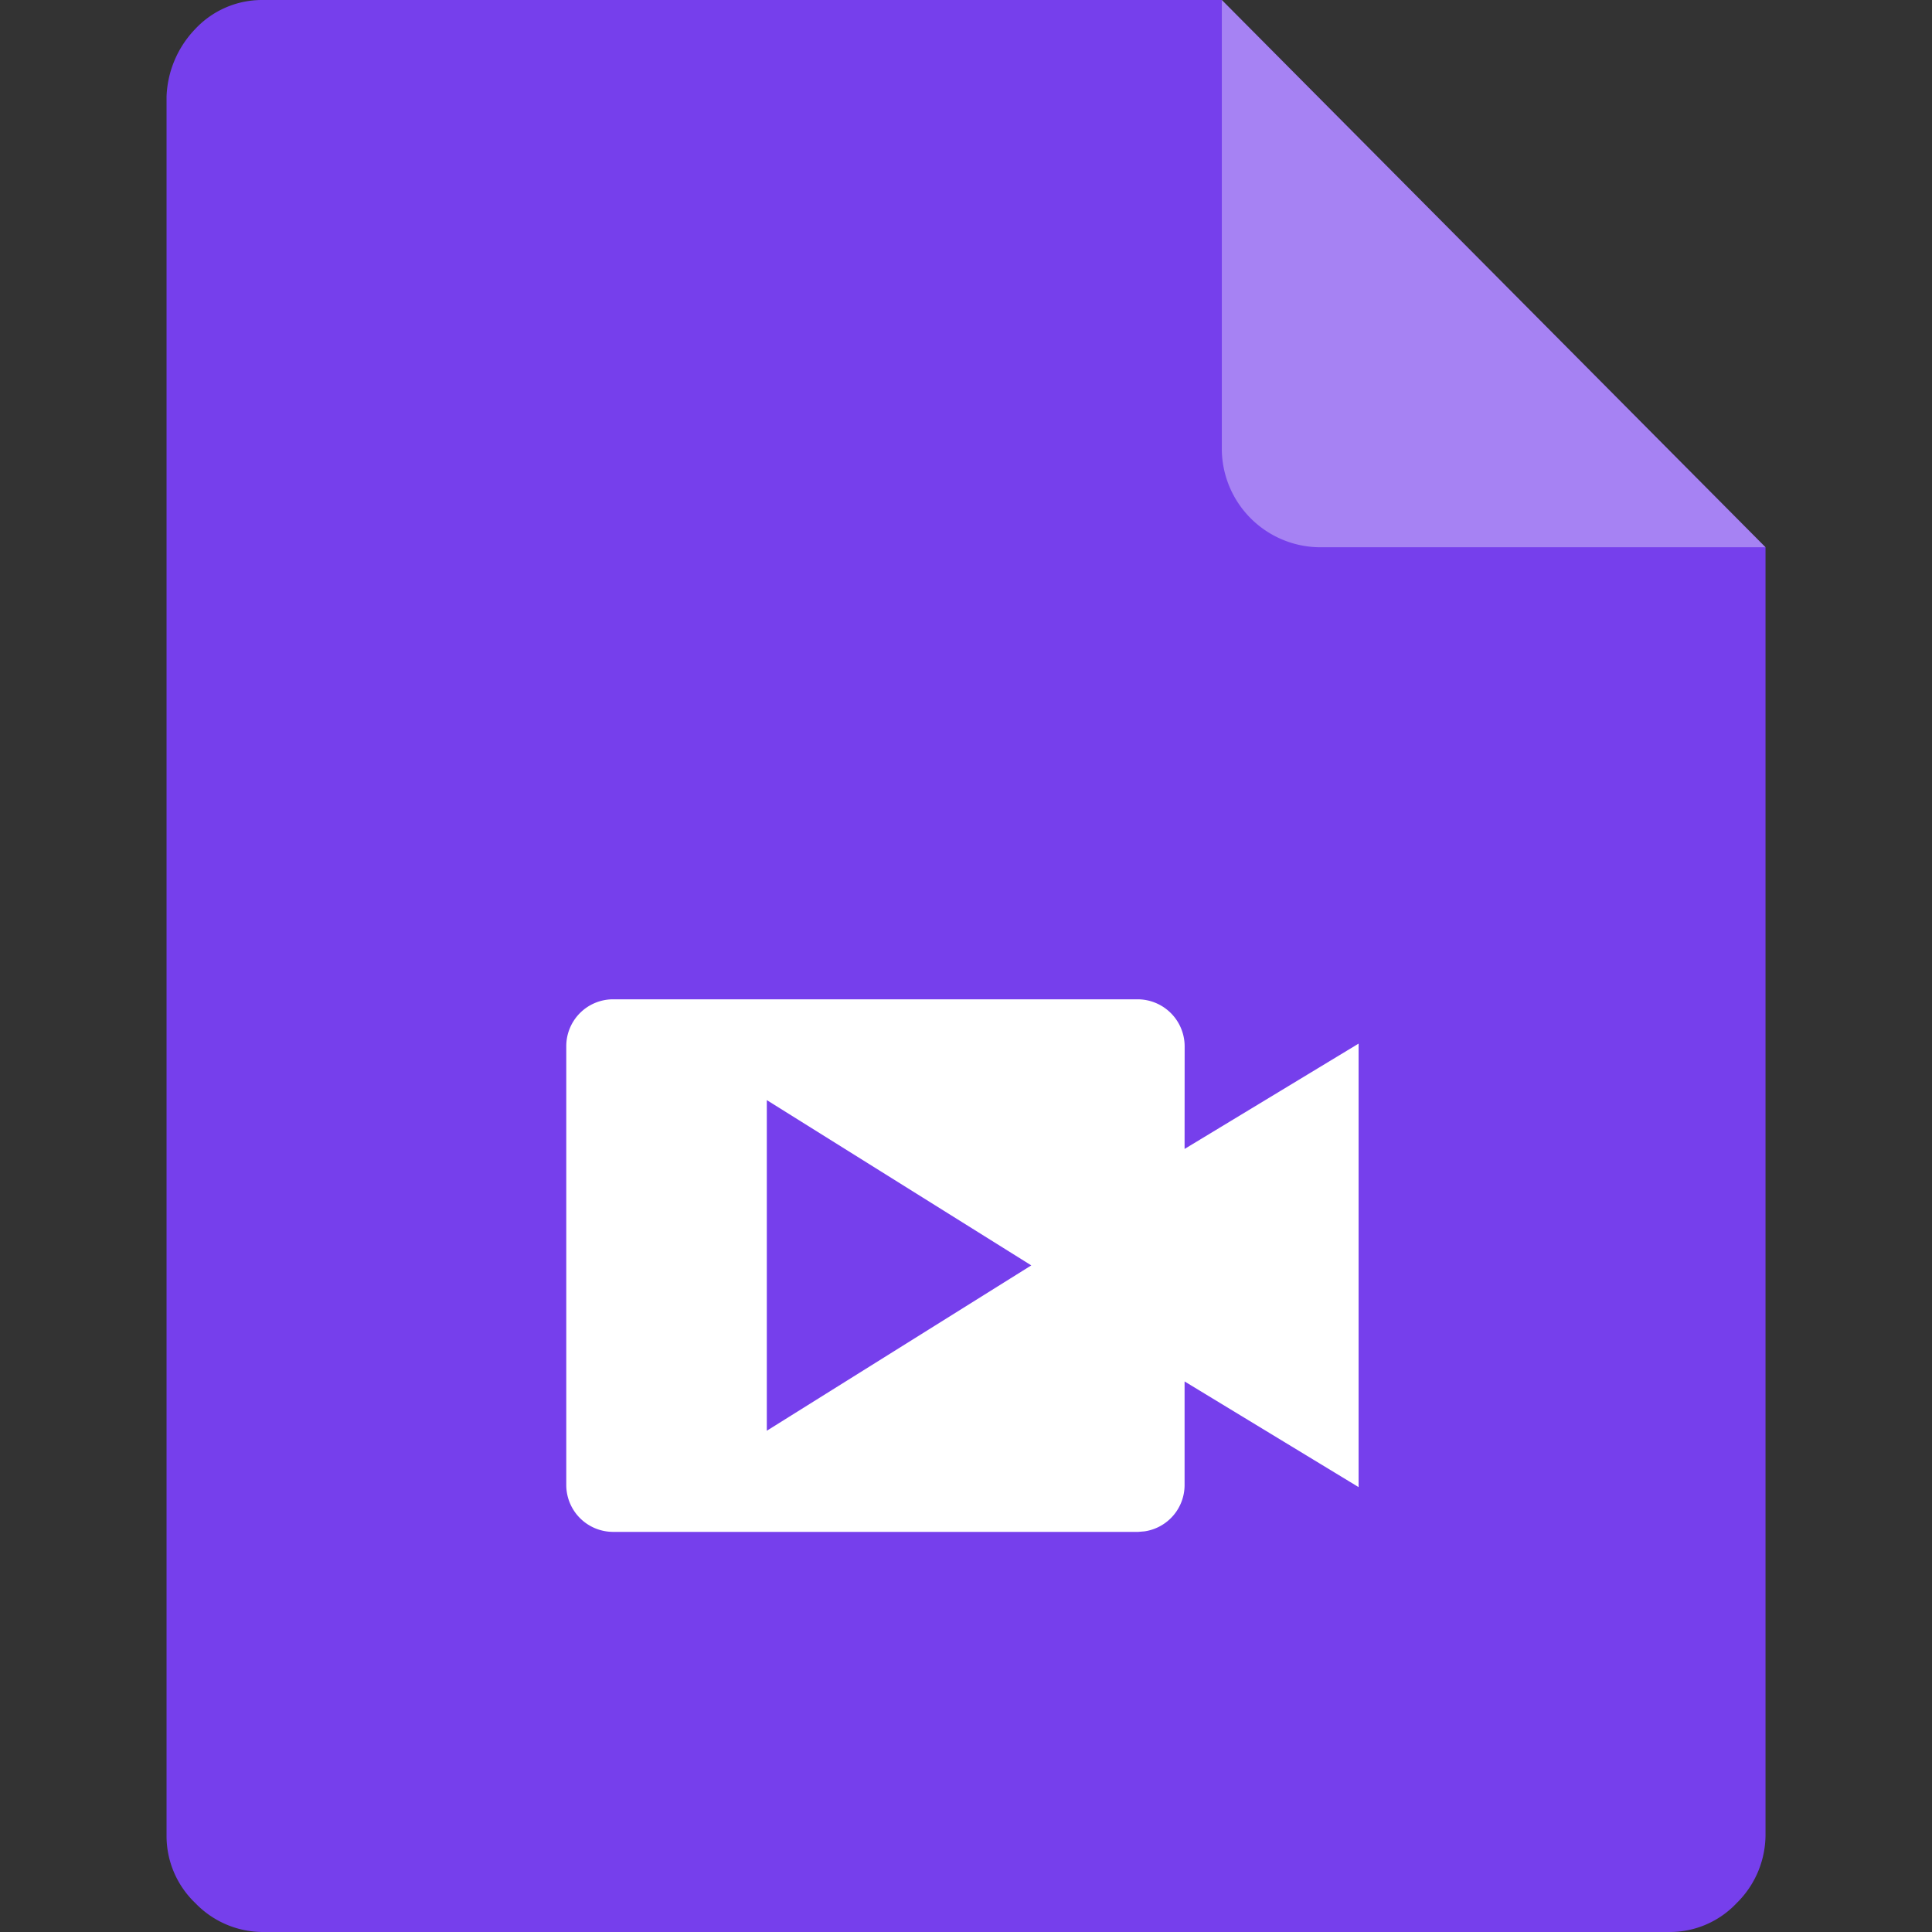
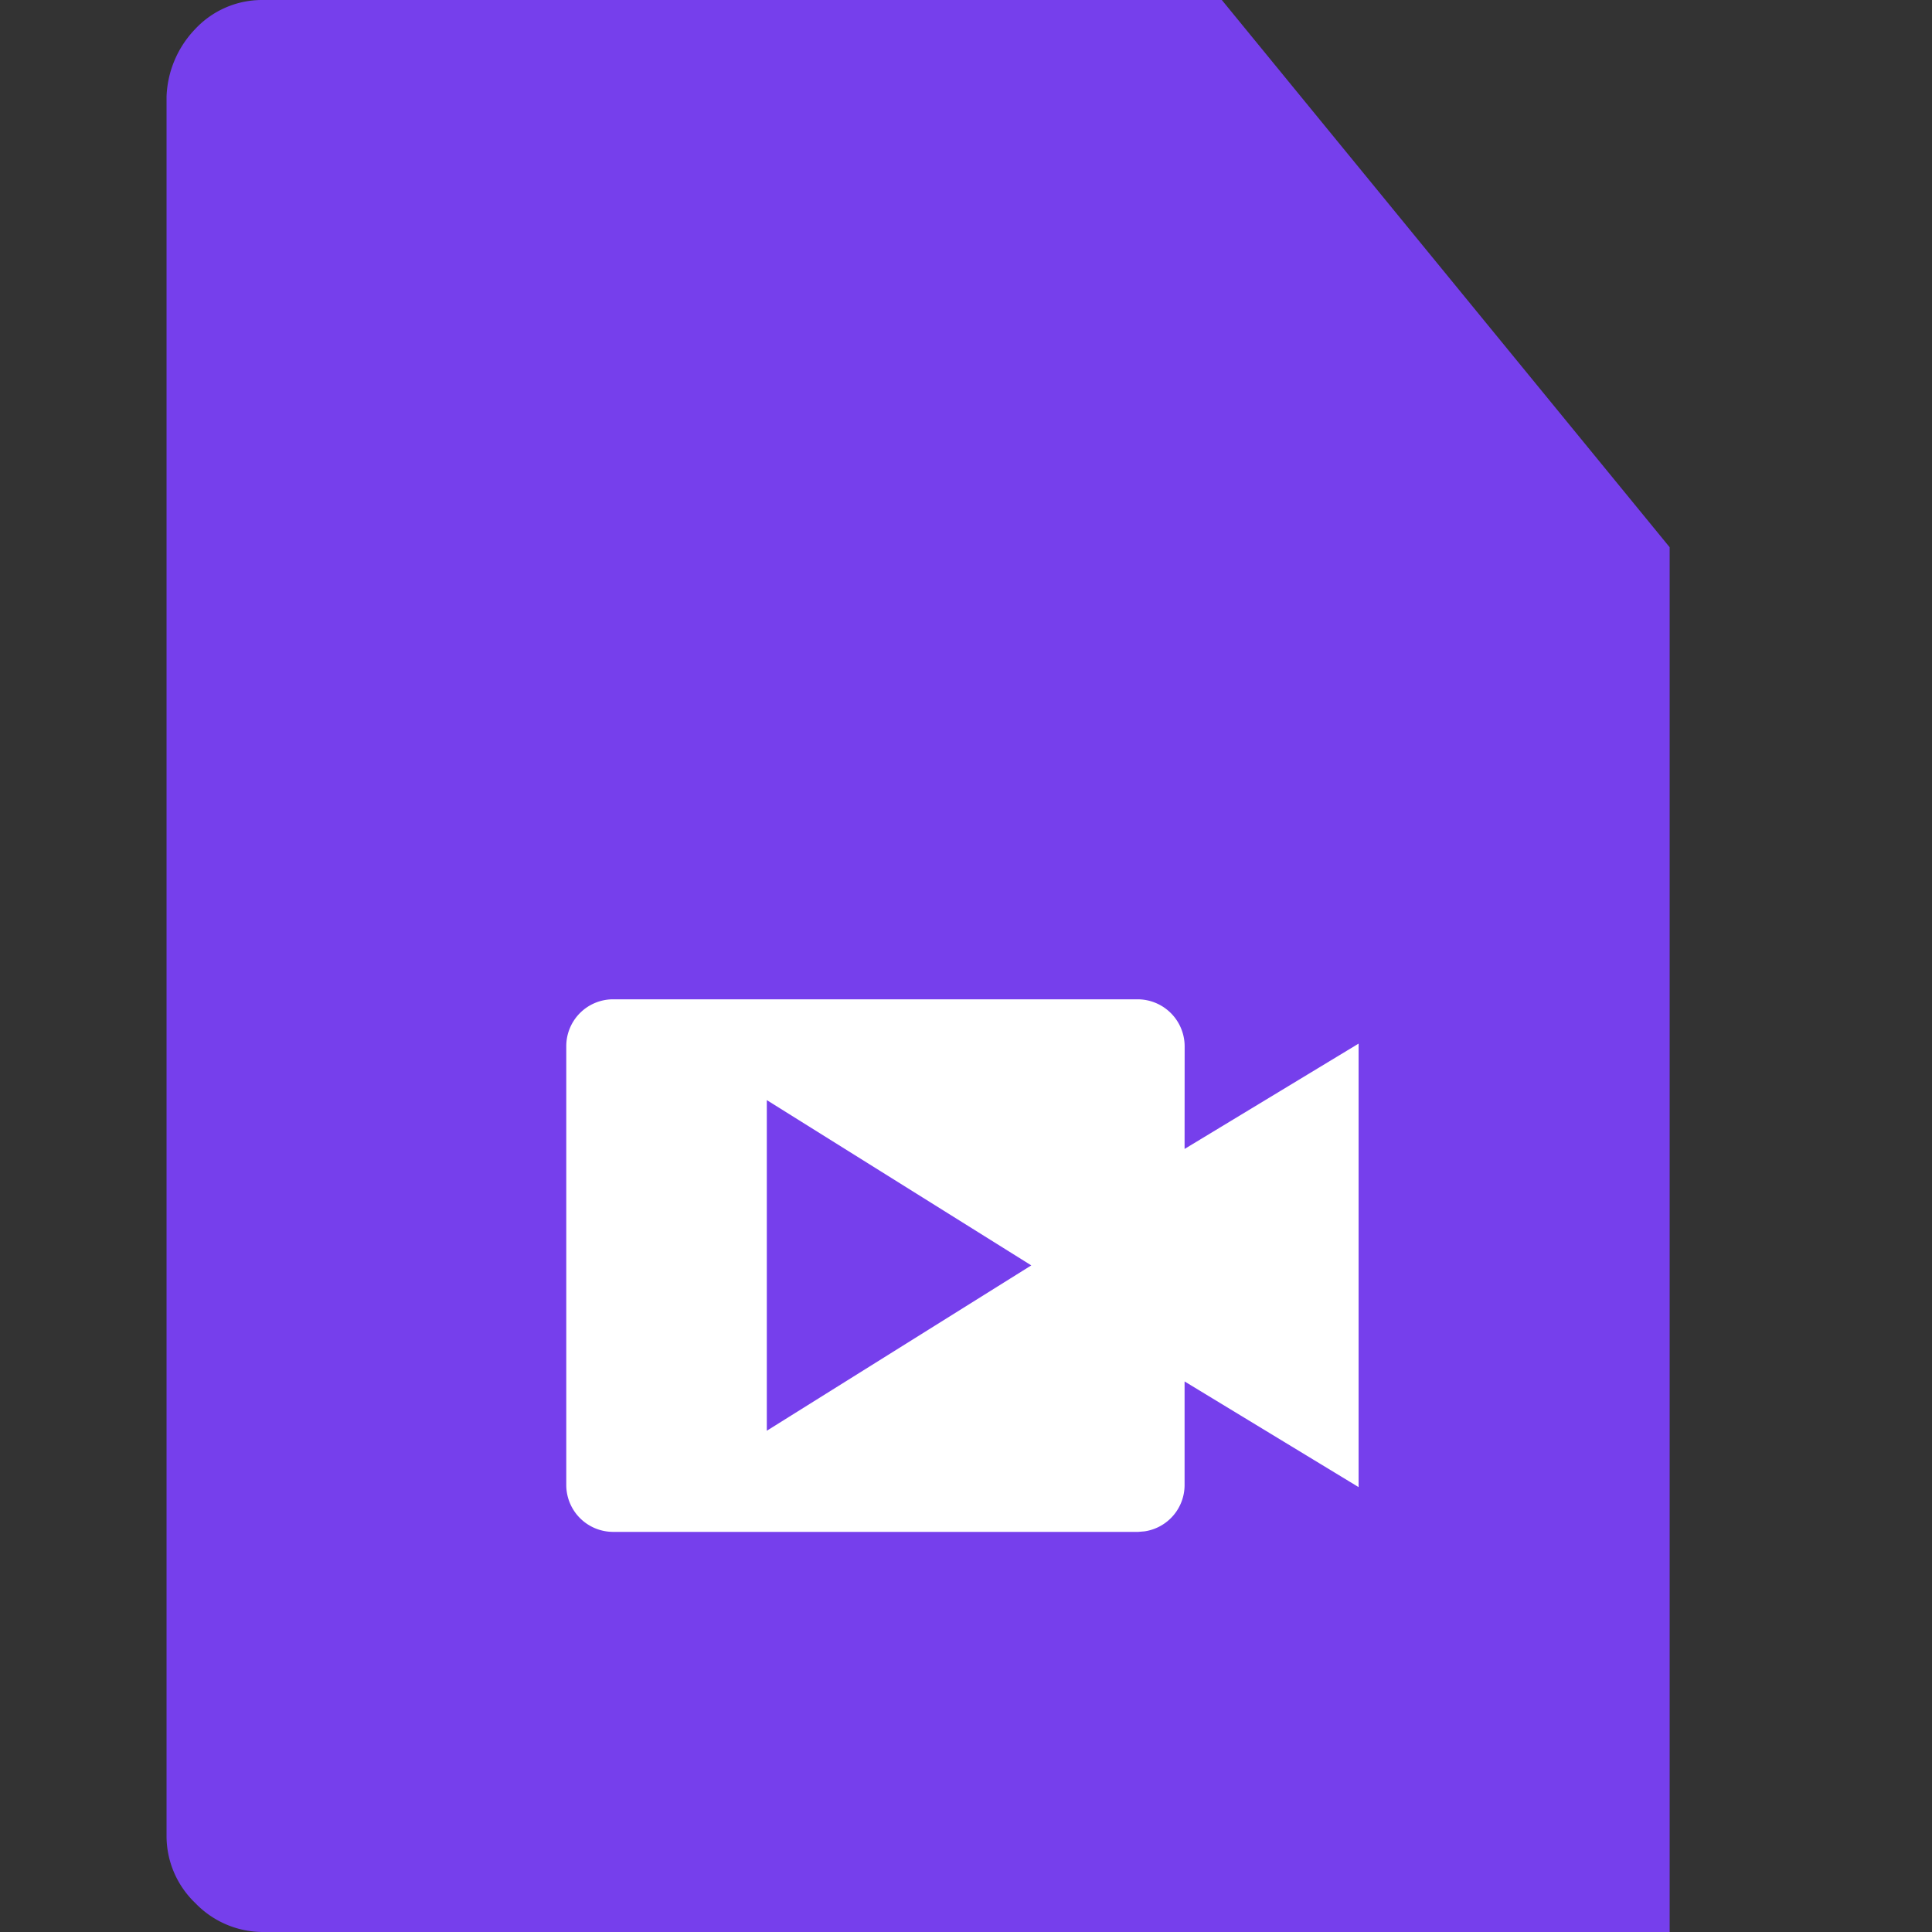
<svg xmlns="http://www.w3.org/2000/svg" class="icon" width="24px" height="24.00px" viewBox="0 0 1024 1024" version="1.1">
  <rect x="0" y="0" width="1024" height="1024" fill="#333333" stroke="none" />
-   <path d="M139.123 0.001A48.41 48.41 0 0 0 103.495 15.361 54.378 54.378 0 0 0 88.276 51.201v921.67c-0.071 13.524 5.473 26.483 15.254 35.805A49.788 49.788 0 0 0 139.123 1024h745.824c13.418 0.035 26.306-5.508 35.557-15.36 9.64-9.428 15.113-22.316 15.254-35.805V290.04L647.591 0.001H139.123z" fill="#763FEC" />
+   <path d="M139.123 0.001A48.41 48.41 0 0 0 103.495 15.361 54.378 54.378 0 0 0 88.276 51.201v921.67c-0.071 13.524 5.473 26.483 15.254 35.805A49.788 49.788 0 0 0 139.123 1024h745.824V290.04L647.591 0.001H139.123z" fill="#763FEC" />
  <path d="M603.101 529.656a24.964 24.964 0 0 1 24.788 24.753l-0.035 54.554 92.231-55.826v235.061l-92.231-56.002v54.731a24.823 24.823 0 0 1-21.186 24.717l-3.354 0.282h-278.598A24.858 24.858 0 0 1 300.138 786.927v-232.342A24.823 24.823 0 0 1 324.749 529.656z m-196.678 53.424v175.245l140.182-87.64-140.182-87.605z" fill="#FFFFFF" />
-   <path d="M935.724 290.04h-237.285a52.33 52.33 0 0 1-50.847-51.165V0.001L935.724 290.04z" fill="#FFFFFF" fill-opacity=".35" />
</svg>